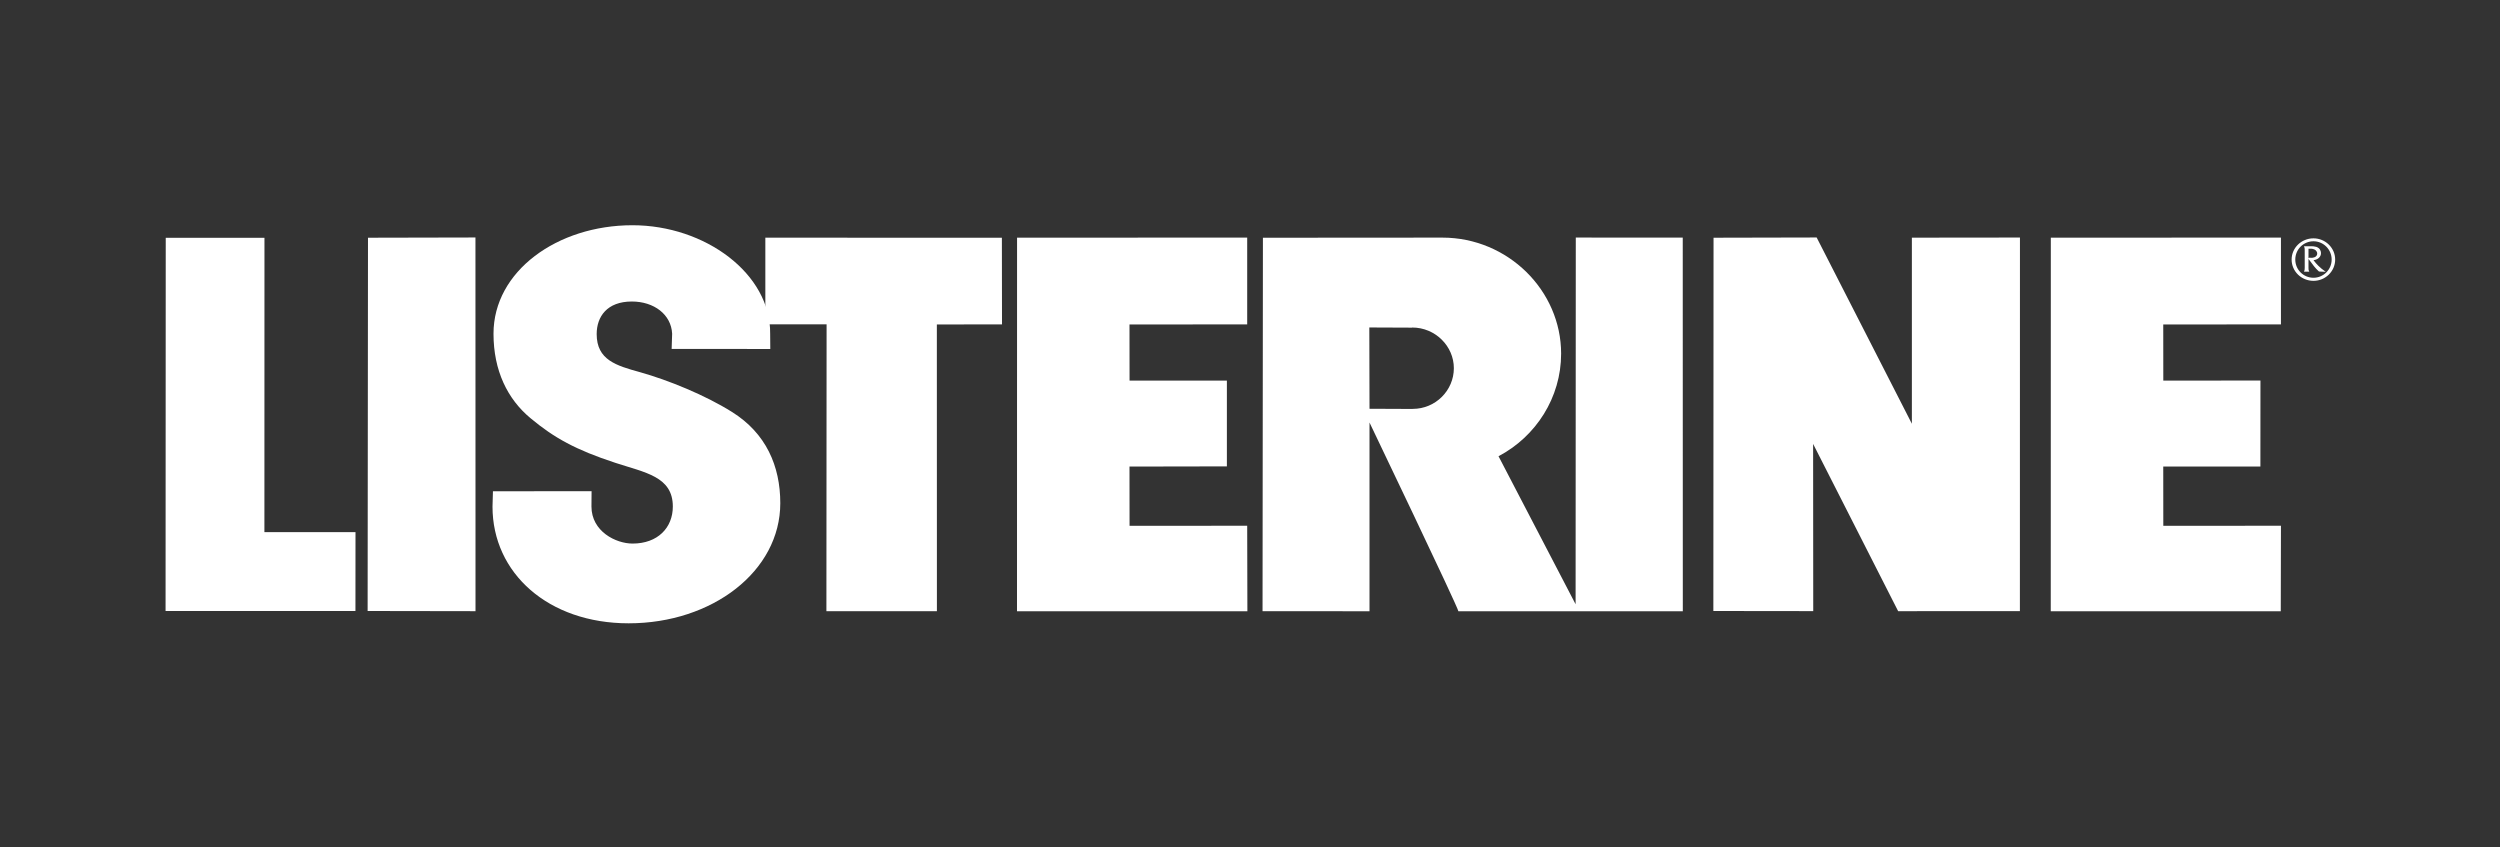
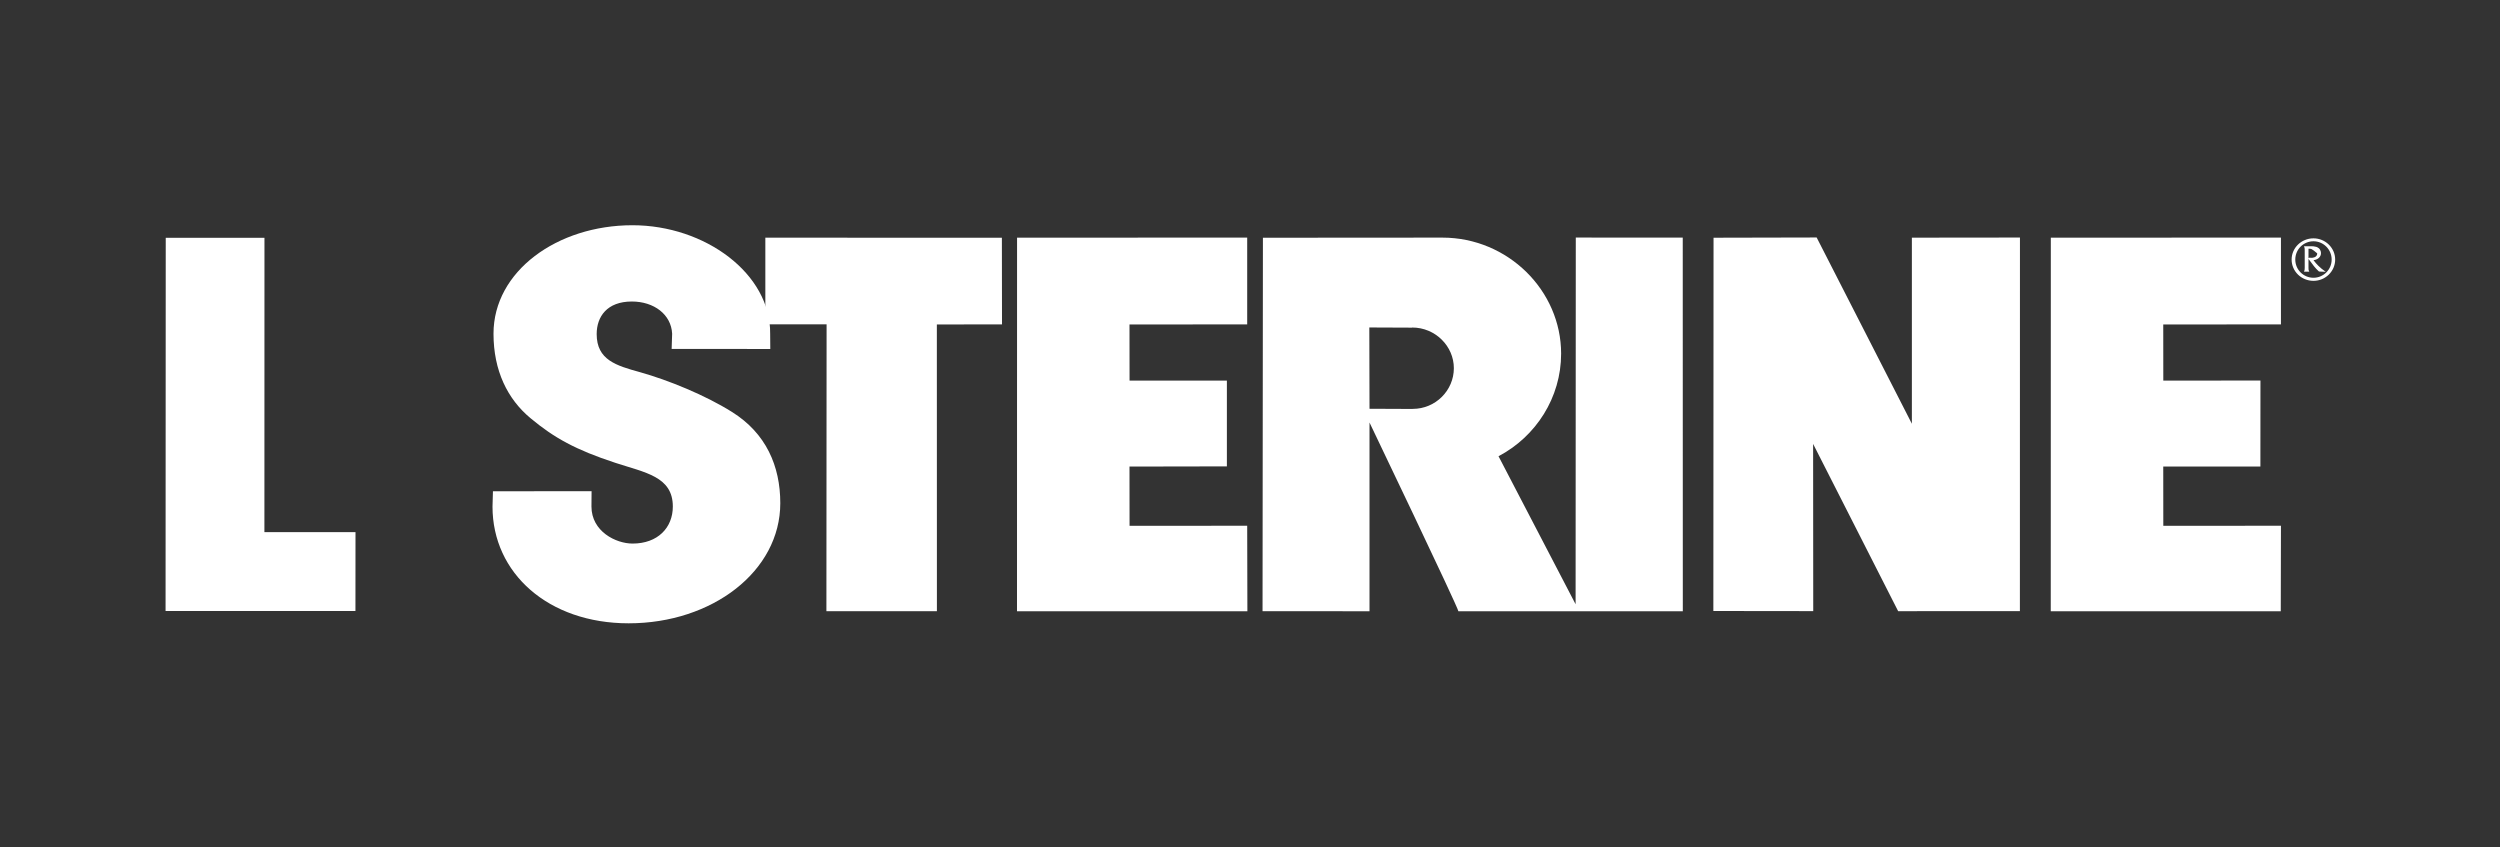
<svg xmlns="http://www.w3.org/2000/svg" width="304" height="103" viewBox="0 0 304 103" fill="none">
  <rect x="0" y="0" width="304" height="103" fill="#333333" stroke="none" />
  <g clip-path="url(#clip0_5609_2928)">
    <path d="M121.829 28.909L93.066 28.902V39.435H100.514L100.491 74.321H113.928L113.921 39.457L121.844 39.443L121.829 28.909Z" fill="white" />
-     <path d="M44.748 28.907L44.703 74.297L57.822 74.319L57.815 28.878L44.748 28.907Z" fill="white" />
    <path d="M208.367 28.907L208.344 74.297L220.49 74.312L220.475 53.979L230.815 74.319L245.619 74.312L245.626 28.885L232.484 28.9V51.529L220.905 28.878L208.367 28.907Z" fill="white" />
    <path d="M20.154 28.913L20.133 74.296H43.222L43.229 64.705H32.152L32.159 28.913H20.154Z" fill="white" />
    <path d="M249.38 28.9L249.372 74.326H277.341L277.364 63.931L263.058 63.938L263.051 56.734L274.864 56.727L274.871 46.274L263.058 46.281L263.051 39.455L277.364 39.448V28.893L249.38 28.9Z" fill="white" />
    <path d="M123.675 28.9L123.667 74.326H151.682L151.659 63.931L137.354 63.938L137.346 56.734L149.189 56.712V46.281H137.354L137.346 39.455L151.659 39.448V28.893L123.675 28.9Z" fill="white" />
    <path d="M182.22 55.478C186.767 53.087 189.833 48.347 189.833 43.004C189.833 35.335 183.368 28.894 175.392 28.894L153.571 28.909L153.525 74.32L166.532 74.328V51.378C166.532 51.378 177.242 73.724 177.34 74.328H204.63L204.622 28.894L191.616 28.887L191.593 73.477L182.22 55.478ZM171.728 39.827C174.523 39.827 176.789 42.088 176.789 44.77C176.789 47.467 174.576 49.721 171.781 49.721V49.728L166.532 49.706L166.509 39.82L171.706 39.842L171.728 39.827Z" fill="white" />
    <path d="M59.942 59.737L71.936 59.73L71.921 61.591C71.921 64.622 74.89 66.098 76.921 66.098C79.988 66.098 81.816 64.164 81.816 61.591C81.816 57.942 78.44 57.469 74.837 56.284C69.98 54.692 67.374 53.239 64.504 50.847C61.717 48.528 60.01 45.082 60.01 40.575C60.01 32.979 67.76 27.389 76.906 27.389C85.743 27.389 93.735 33.291 93.652 40.575L93.667 42.436L81.672 42.429L81.733 40.583C81.62 38.242 79.527 36.664 76.831 36.664C73.81 36.664 72.556 38.511 72.556 40.626C72.556 43.767 74.927 44.457 77.828 45.257C81.264 46.224 85.736 48.041 89.006 50.091C93.146 52.679 94.883 56.662 94.883 61.184C94.883 69.471 86.597 75.795 76.446 75.795C66.679 75.795 59.889 69.704 59.889 61.605L59.942 59.737Z" fill="white" />
-     <path d="M281.988 33.018C281.474 32.546 281.32 32.296 280.695 31.462L280.768 31.337C281.085 31.373 281.239 31.337 281.239 31.337C281.564 31.297 281.787 31.083 281.77 30.806C281.757 30.543 281.534 30.329 281.239 30.271C281.085 30.235 281.08 30.244 280.712 30.244V32.559C280.712 32.706 280.703 32.84 280.81 33.036H280.164C280.254 32.84 280.254 32.706 280.254 32.559V30.436C280.254 30.284 280.254 30.142 280.164 29.945H280.789C281.05 29.945 281.603 29.901 281.932 30.16C281.988 30.191 282.232 30.405 282.232 30.797C282.232 31.239 281.825 31.6 281.32 31.631C281.65 32.091 282.095 32.559 282.806 33.05L281.988 33.018ZM281.32 29.339C280.095 29.339 279.106 30.329 279.106 31.564C279.106 32.791 280.095 33.776 281.32 33.776C282.527 33.776 283.529 32.791 283.529 31.564C283.529 30.329 282.527 29.339 281.32 29.339ZM281.32 34.151C279.847 34.151 278.661 32.992 278.661 31.564C278.661 30.142 279.847 28.982 281.32 28.982C282.771 28.982 283.957 30.142 283.957 31.564C283.957 32.992 282.771 34.151 281.32 34.151Z" fill="white" />
+     <path d="M281.988 33.018C281.474 32.546 281.32 32.296 280.695 31.462L280.768 31.337C281.085 31.373 281.239 31.337 281.239 31.337C281.564 31.297 281.787 31.083 281.77 30.806C281.085 30.235 281.08 30.244 280.712 30.244V32.559C280.712 32.706 280.703 32.84 280.81 33.036H280.164C280.254 32.84 280.254 32.706 280.254 32.559V30.436C280.254 30.284 280.254 30.142 280.164 29.945H280.789C281.05 29.945 281.603 29.901 281.932 30.16C281.988 30.191 282.232 30.405 282.232 30.797C282.232 31.239 281.825 31.6 281.32 31.631C281.65 32.091 282.095 32.559 282.806 33.05L281.988 33.018ZM281.32 29.339C280.095 29.339 279.106 30.329 279.106 31.564C279.106 32.791 280.095 33.776 281.32 33.776C282.527 33.776 283.529 32.791 283.529 31.564C283.529 30.329 282.527 29.339 281.32 29.339ZM281.32 34.151C279.847 34.151 278.661 32.992 278.661 31.564C278.661 30.142 279.847 28.982 281.32 28.982C282.771 28.982 283.957 30.142 283.957 31.564C283.957 32.992 282.771 34.151 281.32 34.151Z" fill="white" />
  </g>
  <defs>
    <clipPath id="clip0_5609_2928">
      <rect width="264" height="48.777" fill="white" transform="translate(20 27.111)" />
    </clipPath>
  </defs>
</svg>